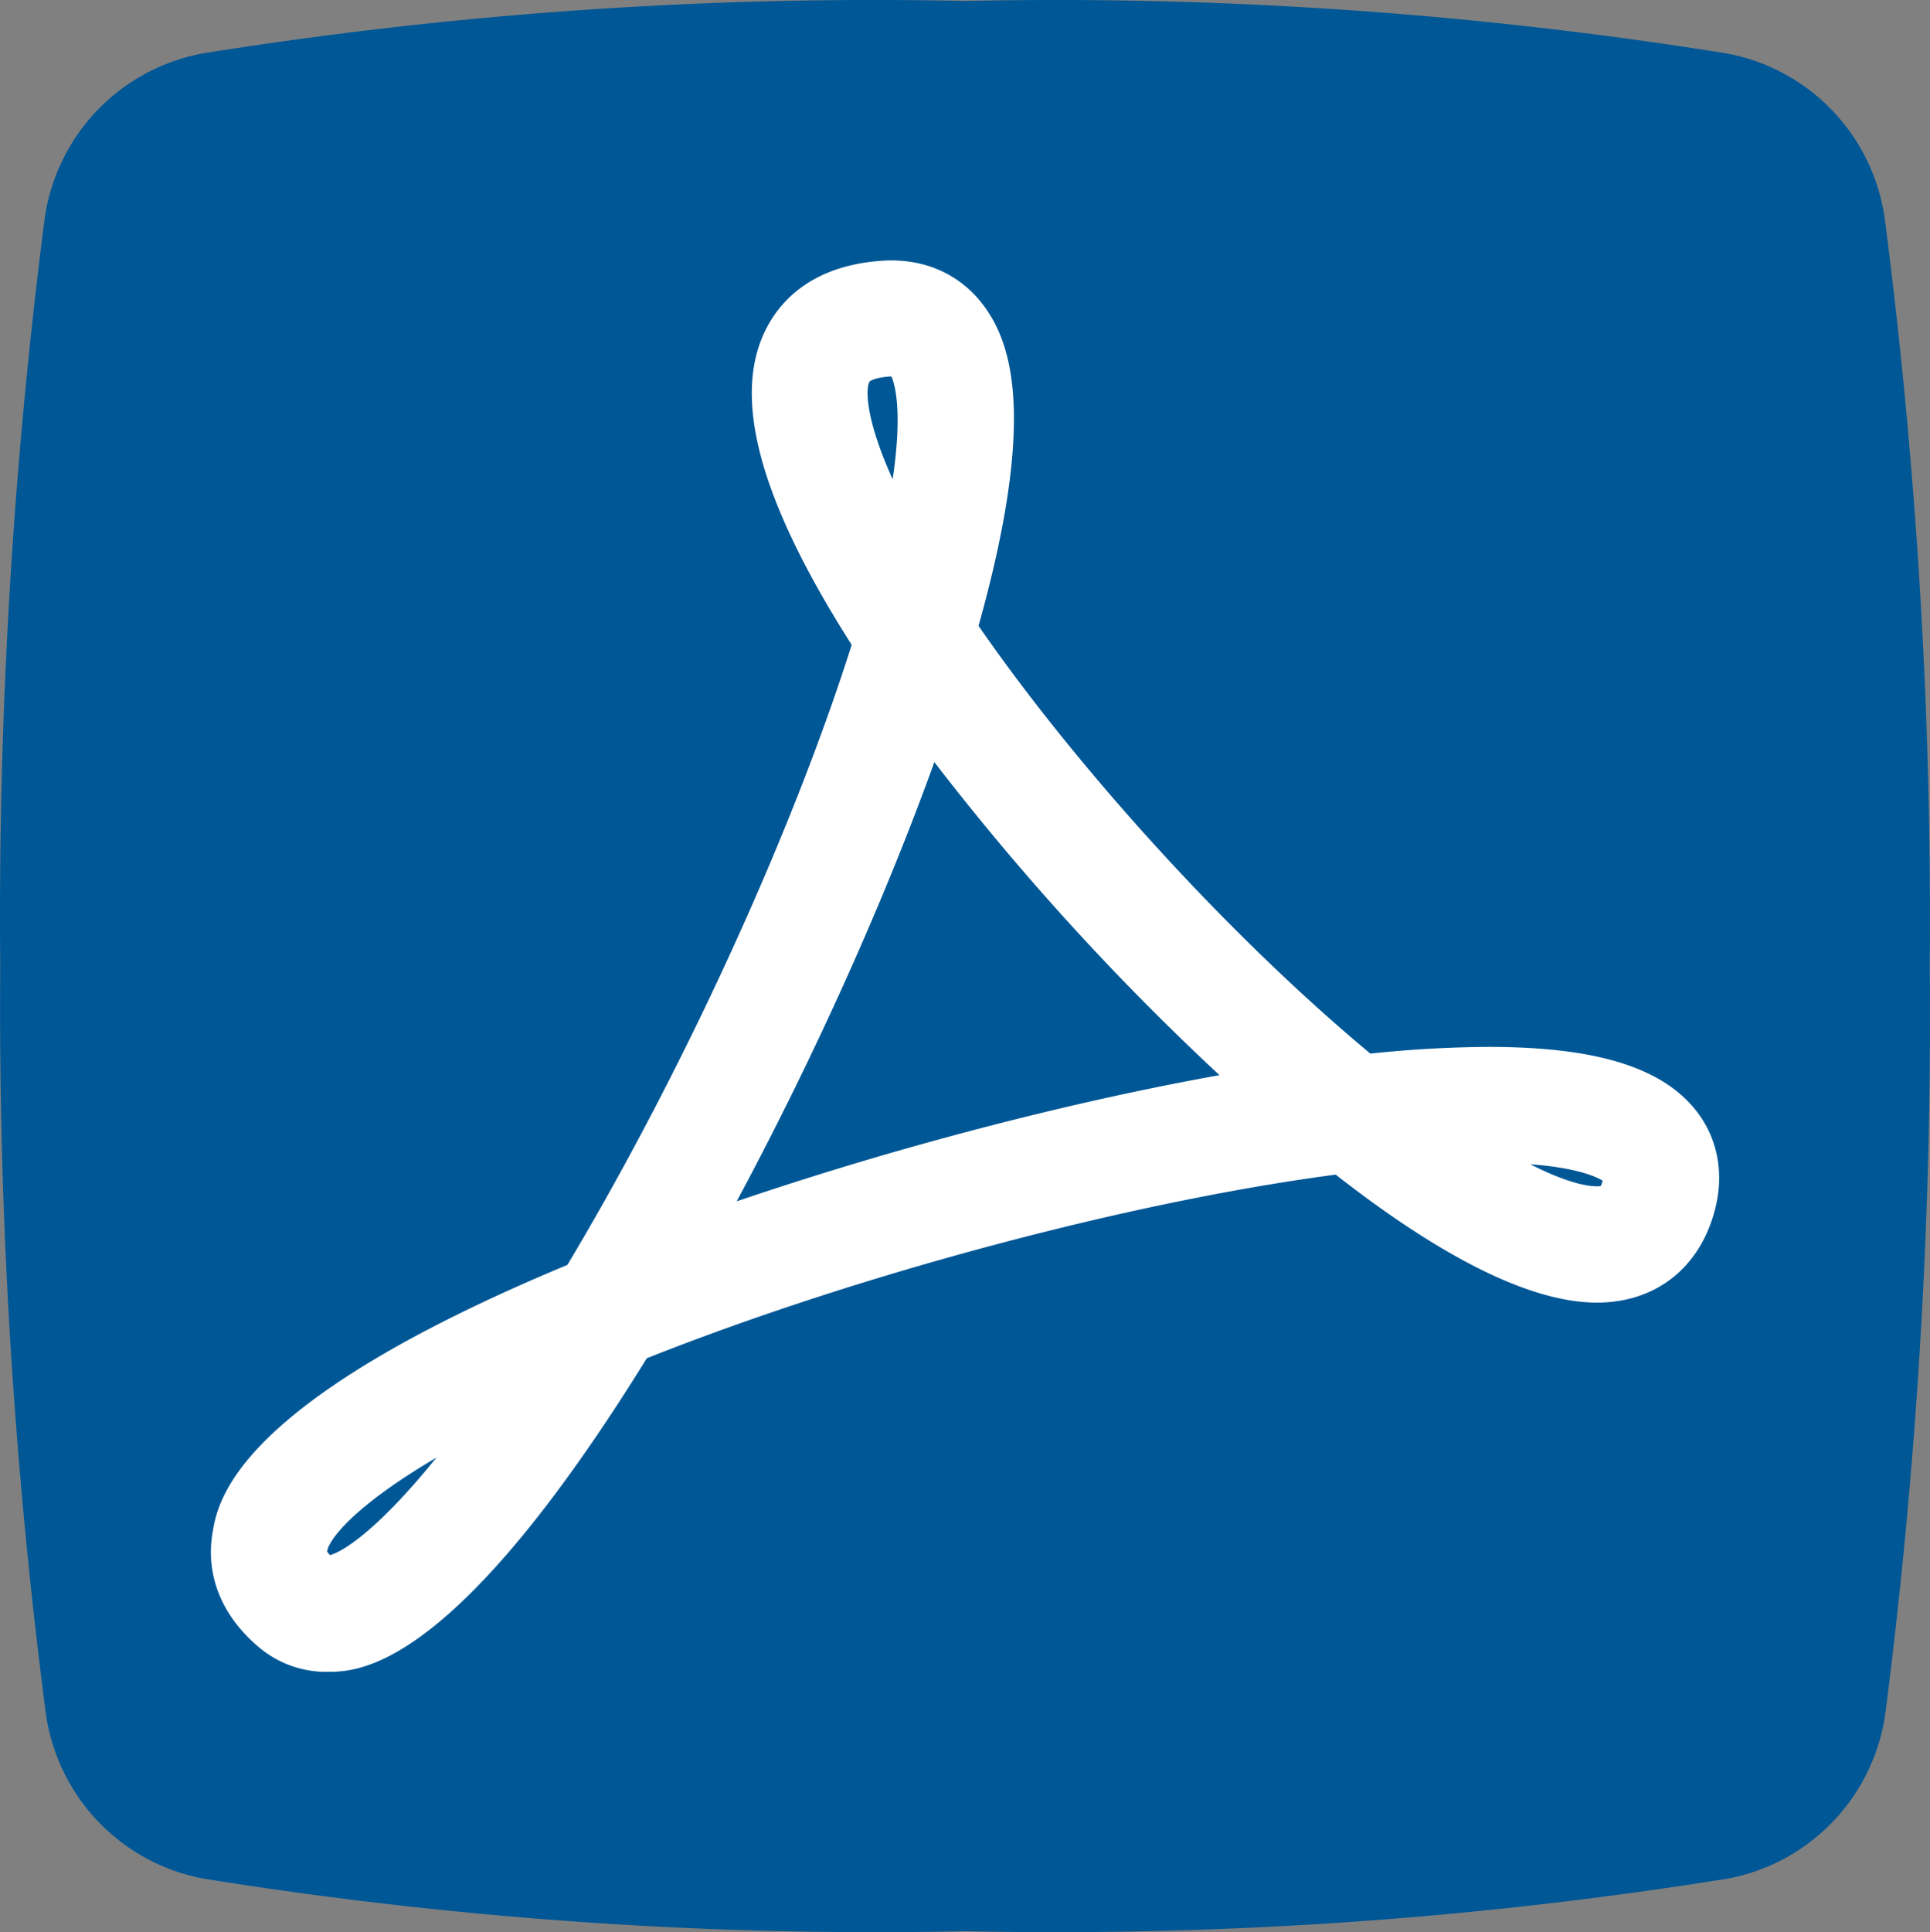
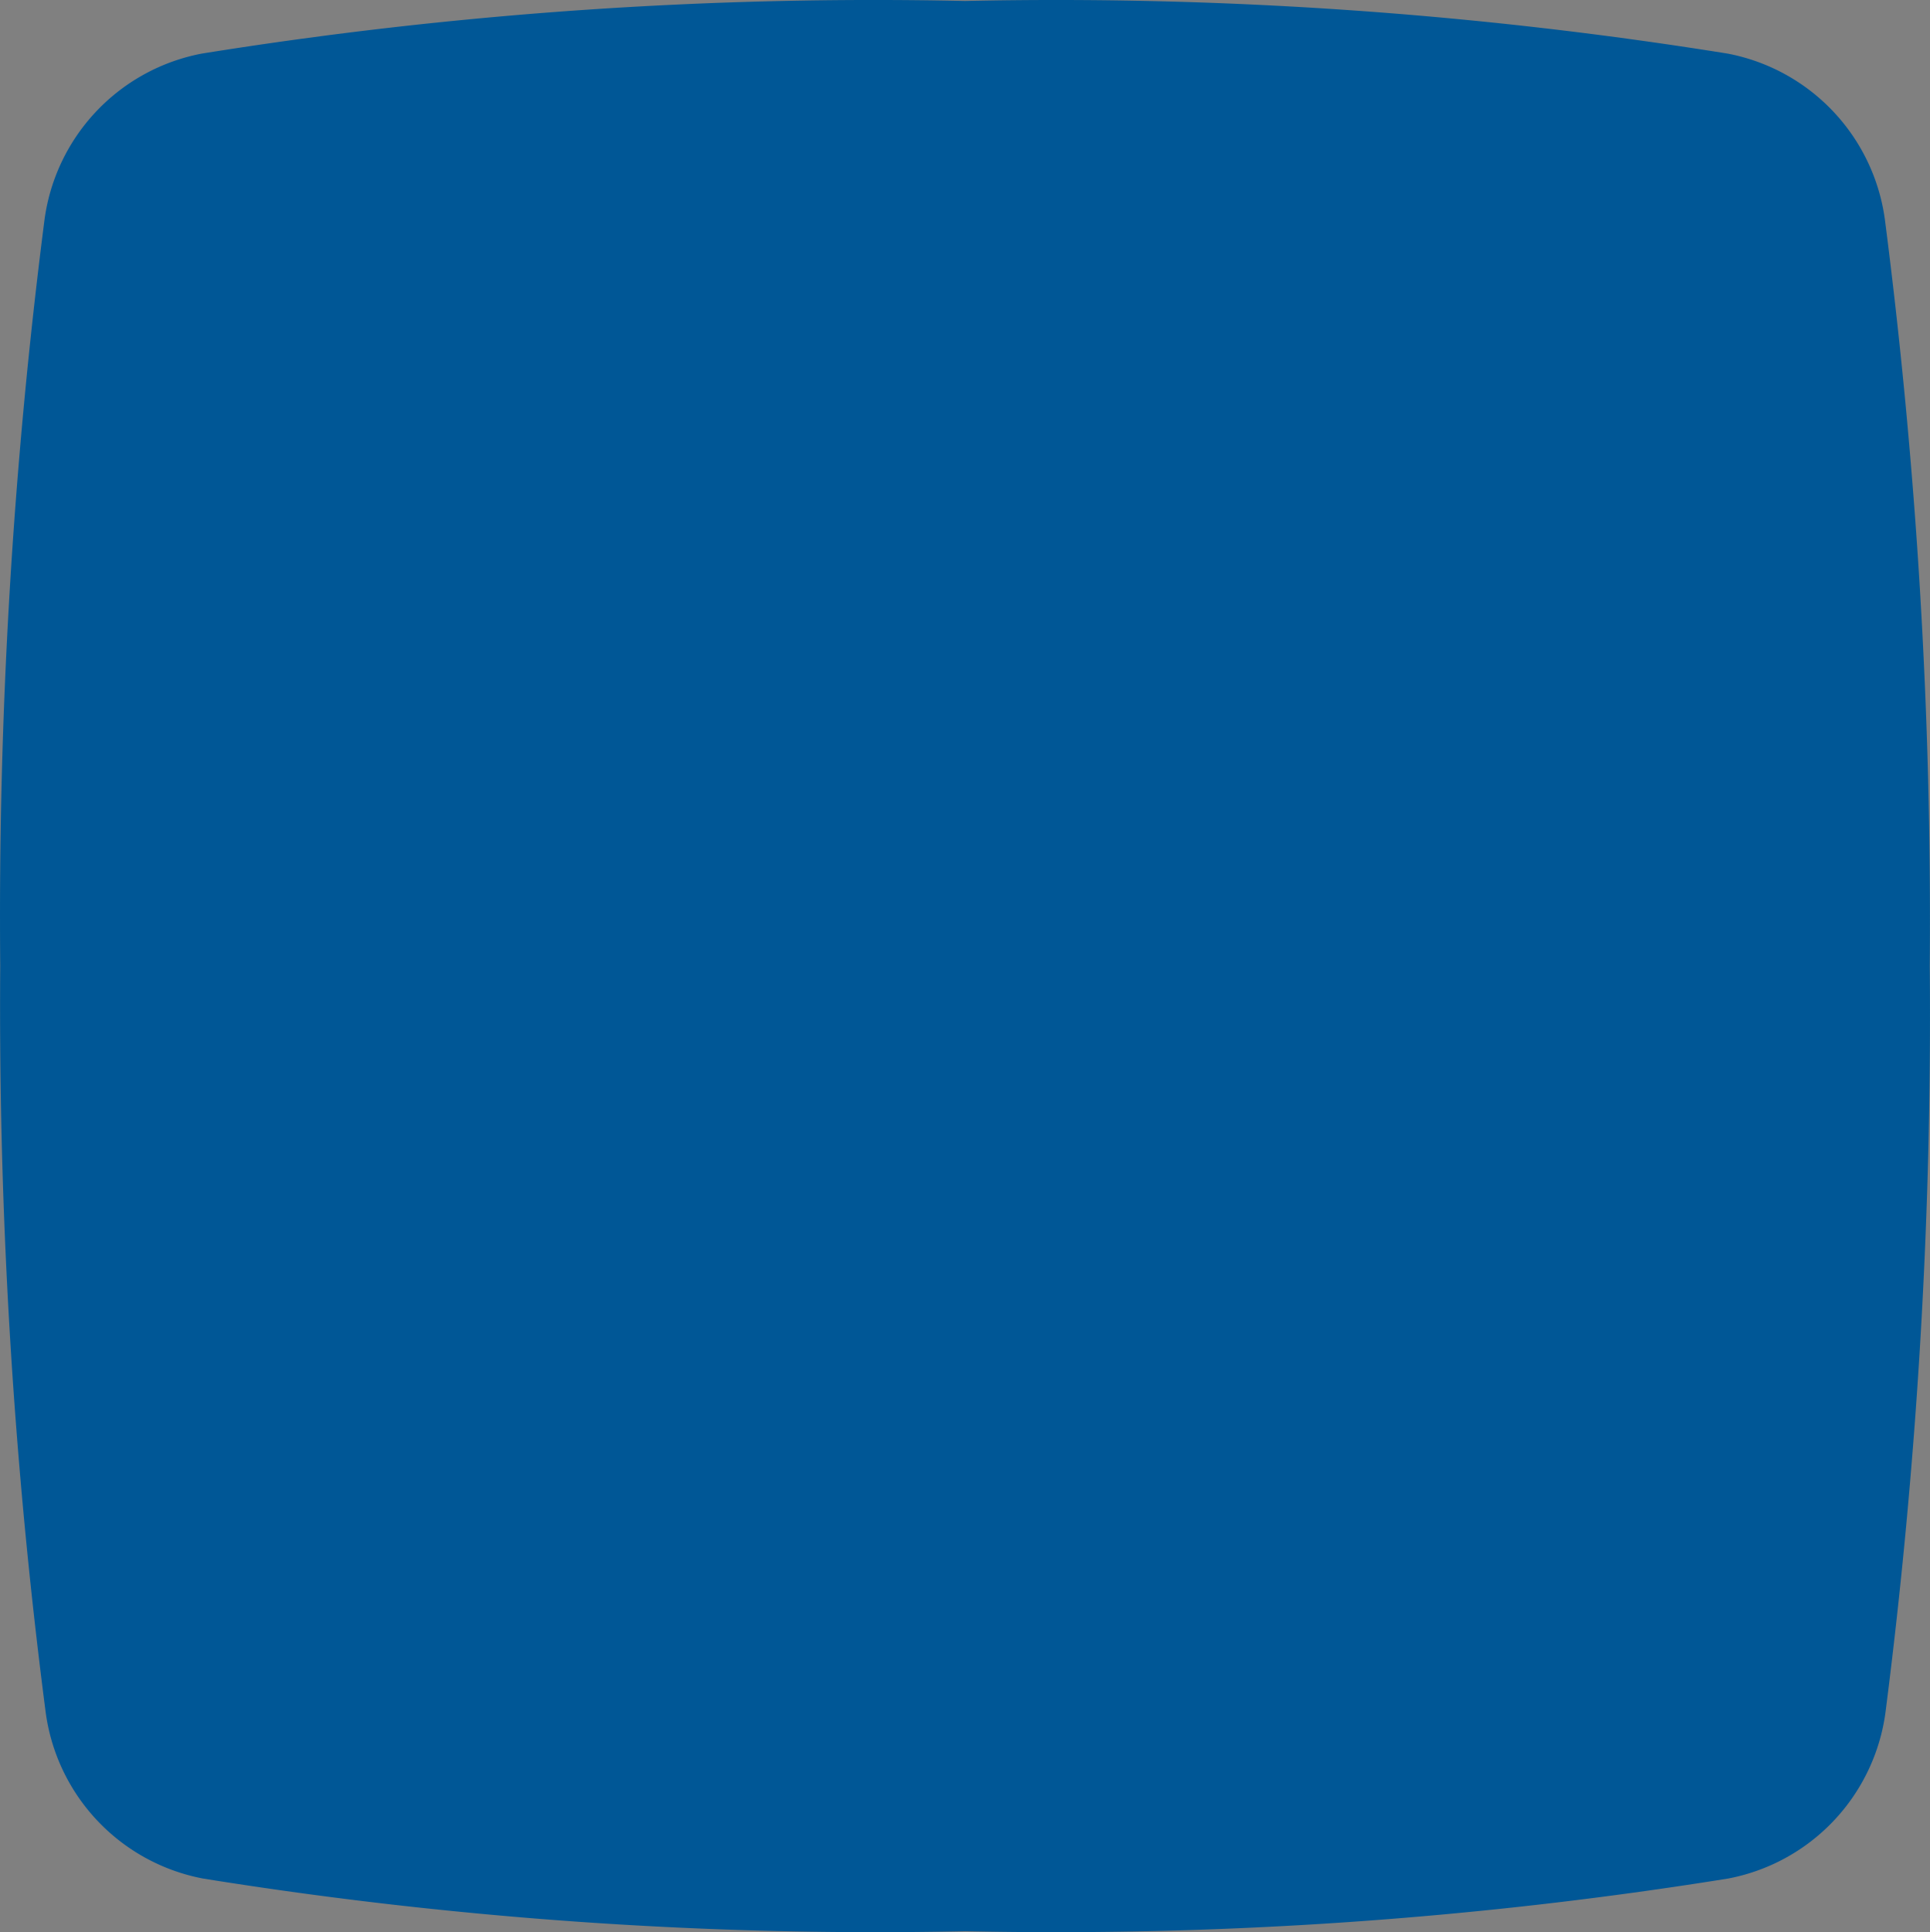
<svg xmlns="http://www.w3.org/2000/svg" id="Layer_1" data-name="Layer 1" viewBox="0 0 495 495.39">
  <rect x="0" y="0" width="495" height="495.39" fill="#808080" stroke="none" />
  <defs>
    <style>.cls-1{fill:#005796;}.cls-2{fill:#fff;}</style>
  </defs>
  <title>icon</title>
  <path class="cls-1" d="M497.44,250a1404.33,1404.33,0,0,1-11.37,191.5A50.19,50.19,0,0,1,445.74,484a1087.31,1087.31,0,0,1-195.59,13.5A1087.31,1087.31,0,0,1,54.56,484,50.19,50.19,0,0,1,14.23,441.5,1404.5,1404.5,0,0,1,2.56,250,1404.18,1404.18,0,0,1,13.93,58.51,50.2,50.2,0,0,1,54.26,16.05,1087.13,1087.13,0,0,1,250,2.56,1086.38,1086.38,0,0,1,445.59,16.05a50.2,50.2,0,0,1,40.33,42.46A1404.22,1404.22,0,0,1,497.44,250Z" transform="translate(-2.5 -2.31)" />
-   <path class="cls-2" d="M86.29,431a26.71,26.71,0,0,1-17.43-6.35c-9.39-7.9-13.61-18.2-11.9-29,1.32-8.32,5.27-33.33,91.07-69,29.59-49.48,57.59-110.6,72.91-159-23.46-36.77-30.71-63.17-22.15-80.6,3.66-7.45,11.8-16.6,29.78-17.87.89-.06,1.76-.09,2.6-.09,9.67,0,18,4.08,23.57,11.51,6.88,9.23,14,27.77-1.27,82.19,25.87,37.4,65,80.17,100.5,109.68a300.53,300.53,0,0,1,30.28-1.72c27.83,0,44.85,5.32,53.55,16.72,5.41,7.1,7,16.2,4.4,25.59-4,14.57-15.26,23.26-30.13,23.26h0c-16.55,0-39.09-11-67-32.82-52.65,6.95-122.11,25.45-176.67,47.08C118.63,431,94.35,431,86.29,431Zm.1-30.86a5.31,5.31,0,0,0,.76.93c3.8-1.06,12.93-7.25,27.28-25C93.42,388.42,86.87,397,86.39,400.1ZM242.14,197.73c-12.89,35.77-30.93,75.81-50.69,112.62C231.83,296.61,276.22,285,315.27,278A657.61,657.61,0,0,1,242.14,197.73ZM395,300.85c7.85,4,13.58,5.65,17.11,5.65a6.65,6.65,0,0,0,.94-.06,8,8,0,0,0,.48-1.31s0-.05,0-.08C411.9,304.05,407,301.74,395,300.85Zm-163.85-202-.43,0c-4,.28-5.13,1.24-5.15,1.25-1,1.42-1.44,8.91,5.88,25.11C234.1,107.31,231.91,100.56,231.11,98.81Z" transform="translate(-2.5 -2.31)" />
</svg>